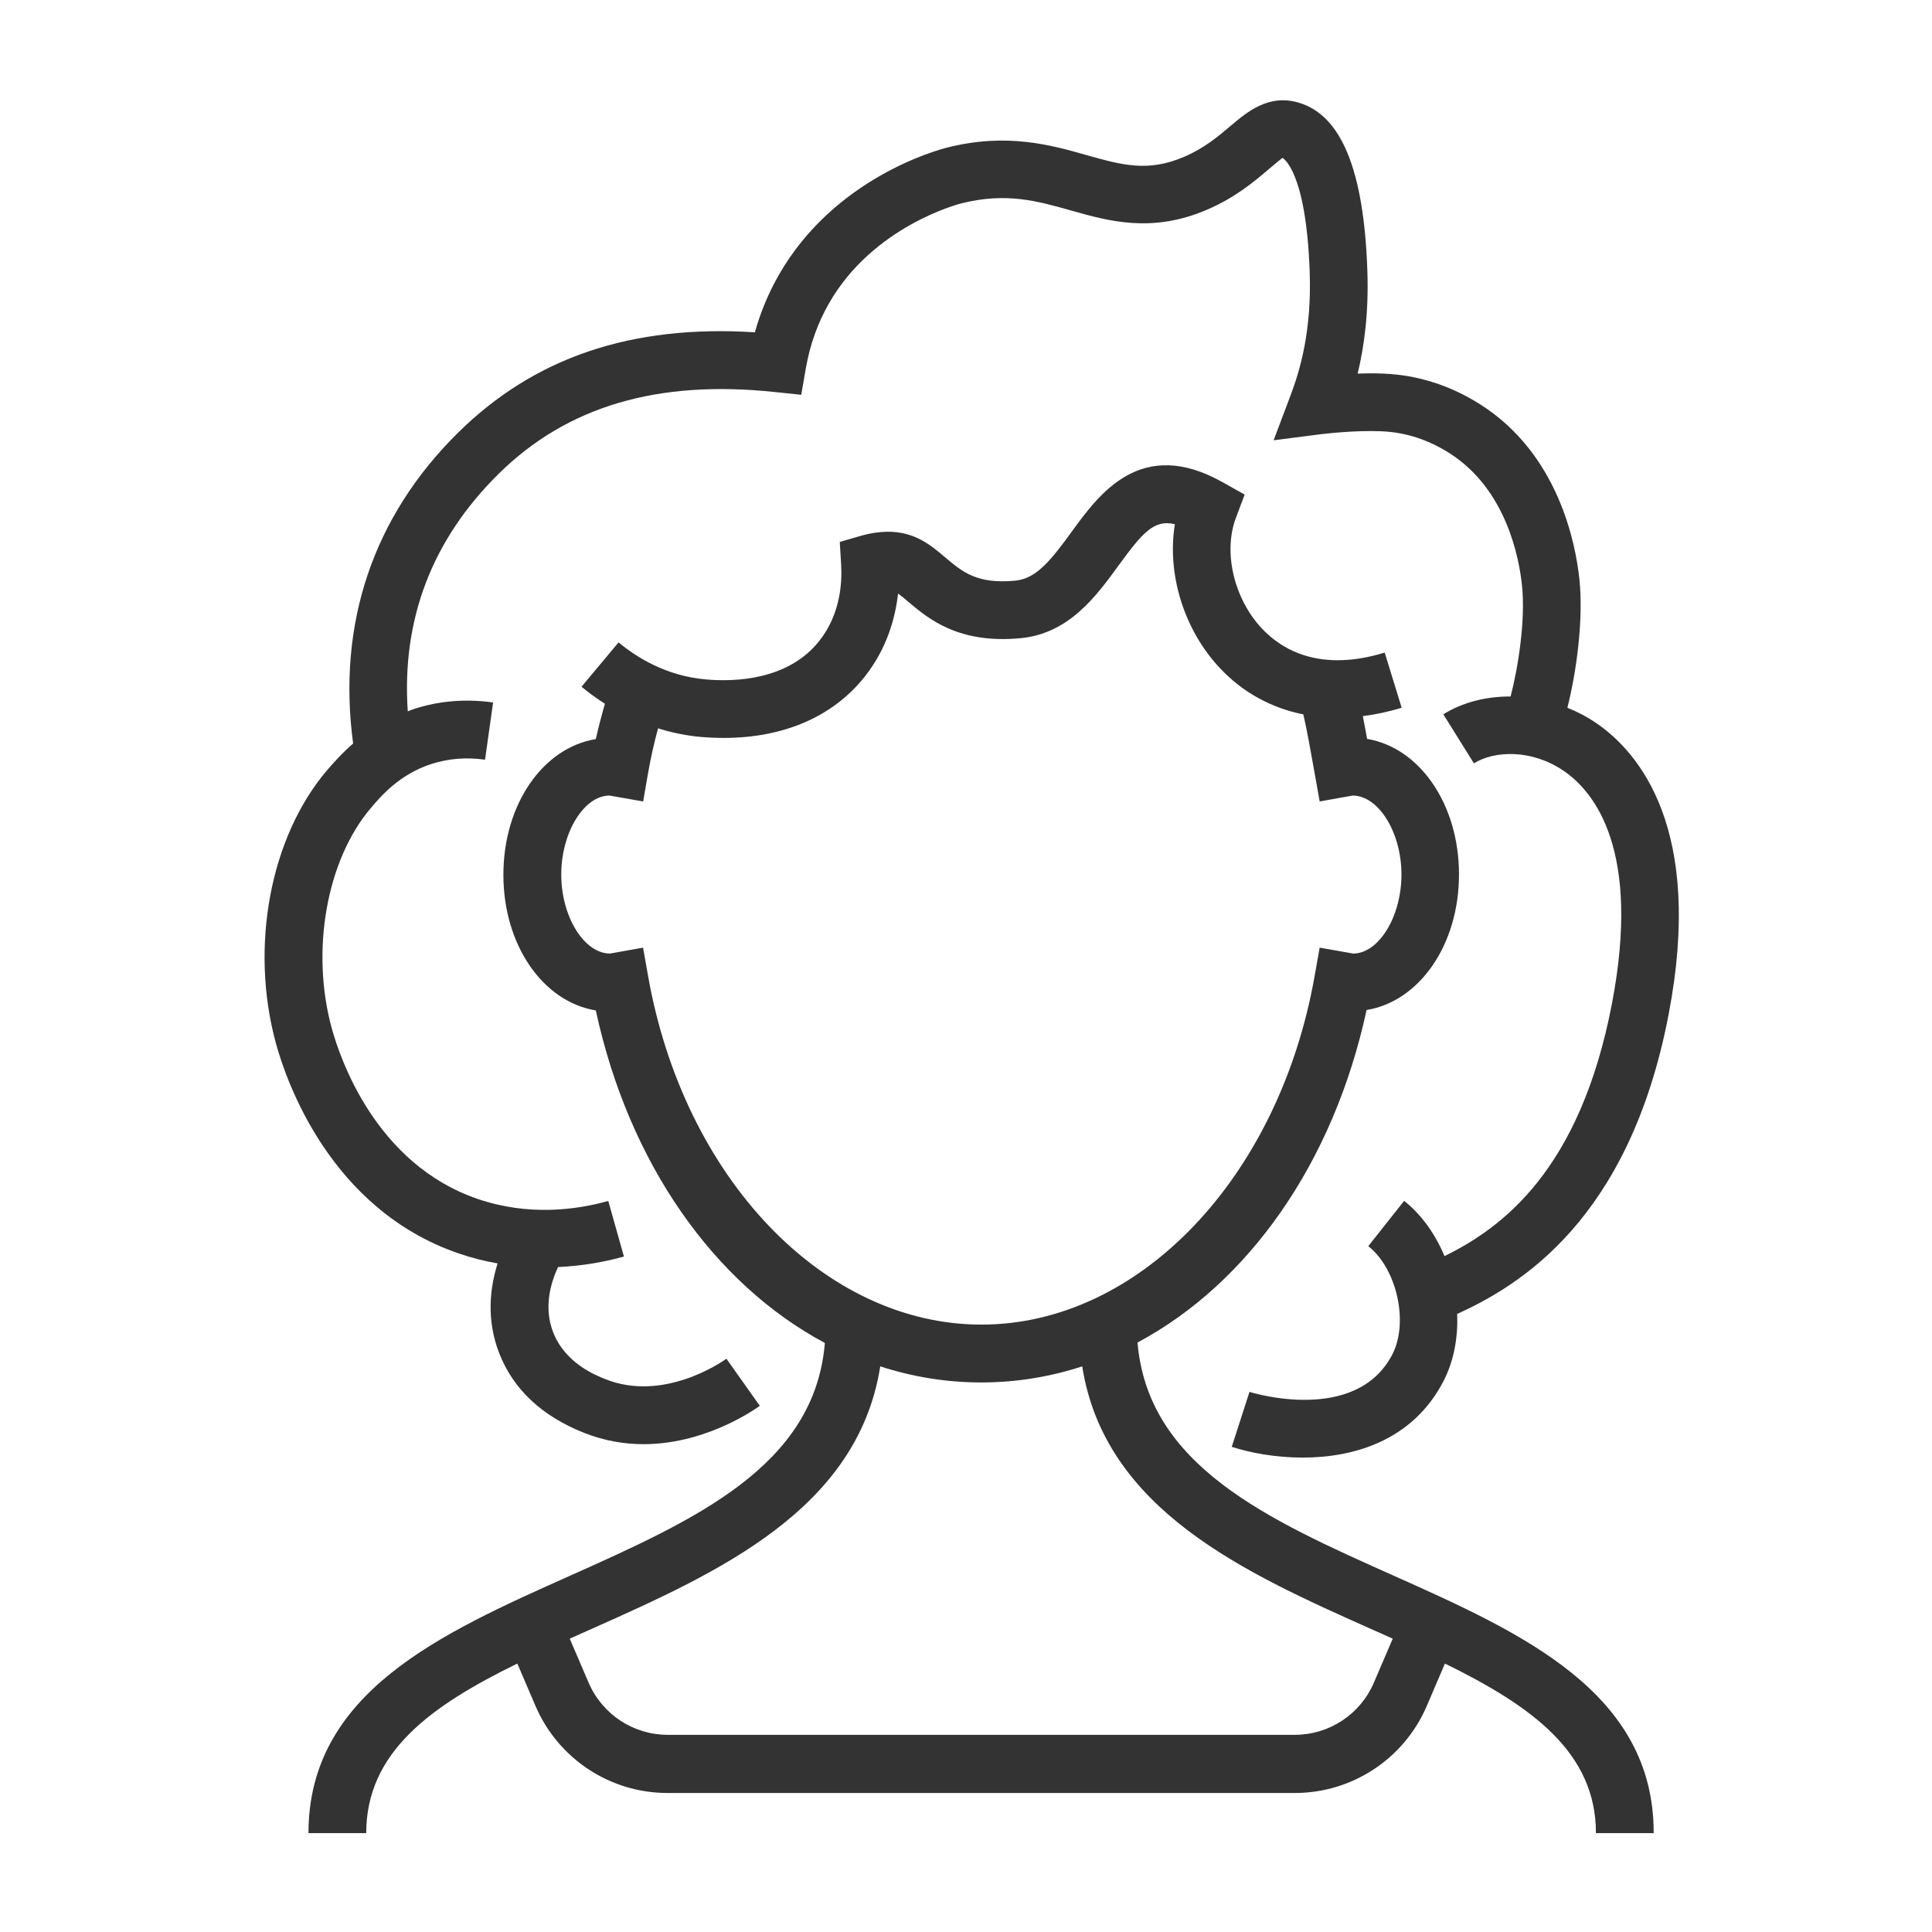
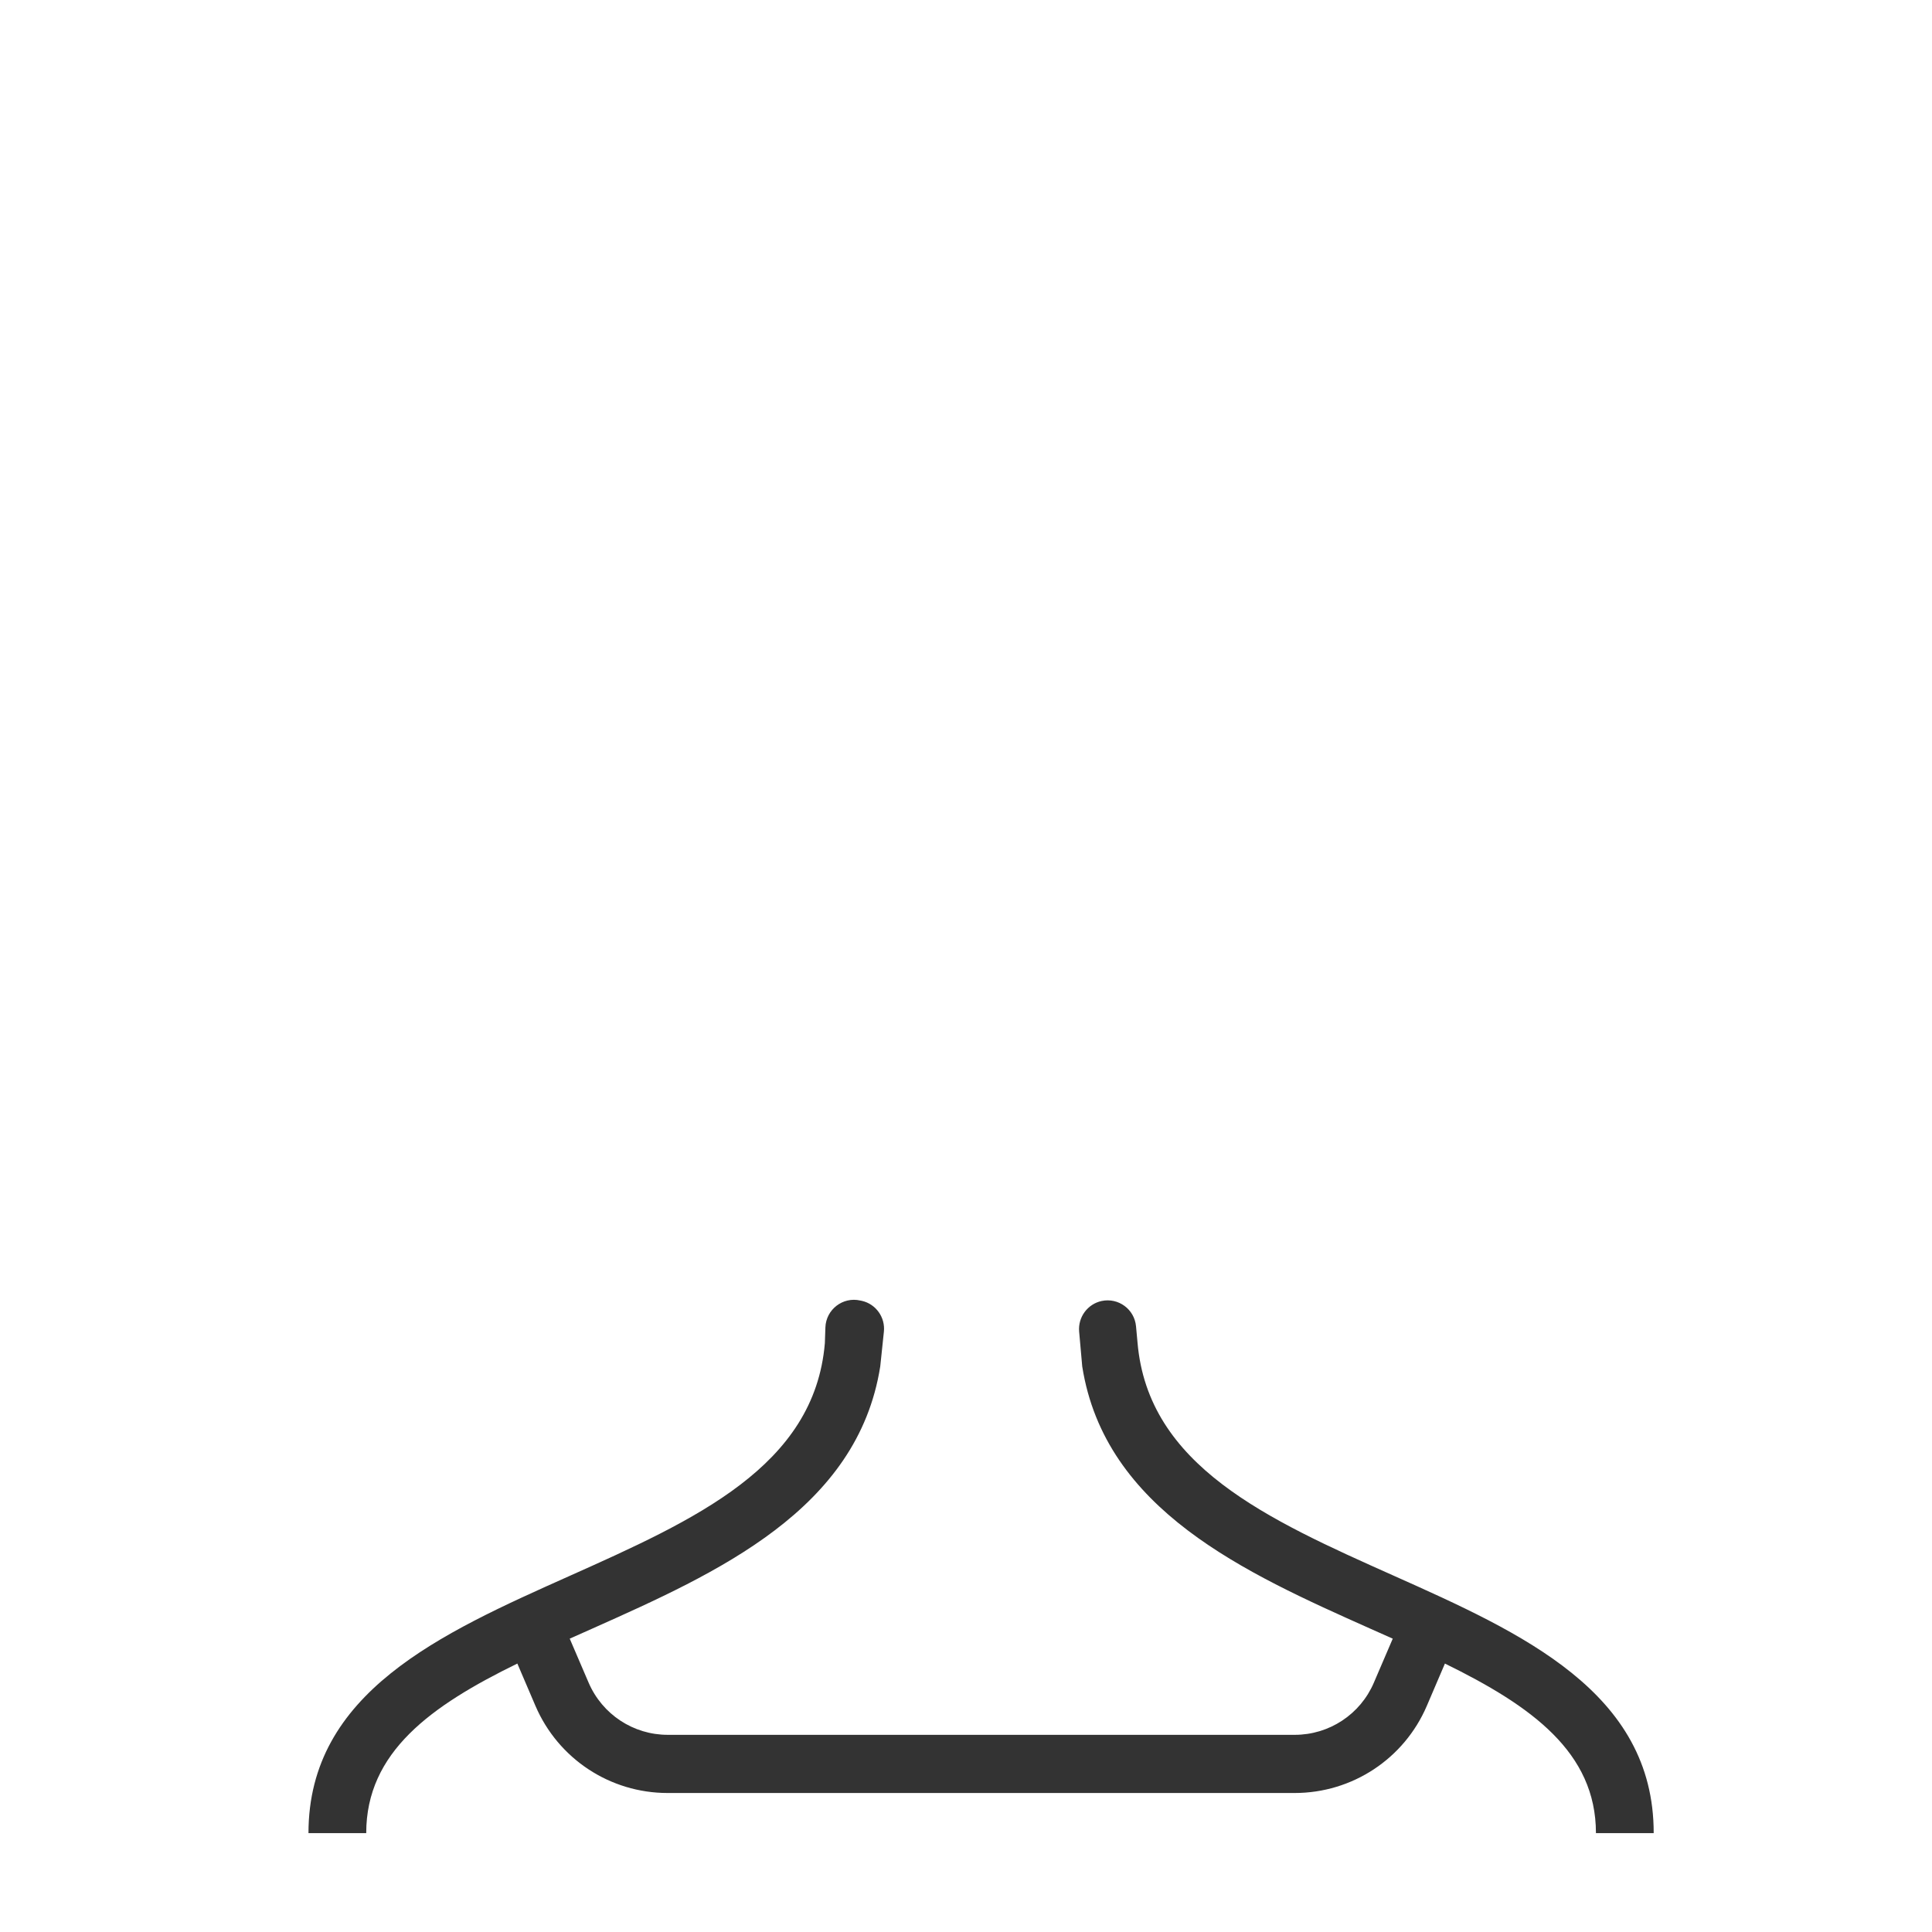
<svg xmlns="http://www.w3.org/2000/svg" version="1.1" id="Layer_1" x="0px" y="0px" viewBox="0 0 180 180" style="enable-background:new 0 0 180 180;" xml:space="preserve">
  <style type="text/css">
	.st0{fill:#333333;}
	
	.head04 {
		animation: headAnimation04 4s ease infinite;
		transform-origin: 40% 60%;
	}

	@keyframes headAnimation04 {
		0% {
			transform: rotate(-2deg);
		}
		50% {
			transform: rotate(2deg);
		}
		100% {
			transform: rotate(-2deg);
		}
	}
	
	.hair04 {
		animation: hairAnimation04 4s ease infinite;
		transform-origin: 40% 60%;
		transition-delay: .2s;
	}

	@keyframes hairAnimation04 {
		0% {
			transform: rotate(-3deg)translateY(.5%);
		}
		50% {
			transform: rotate(3deg)translateY(0);
		}
		100% {
			transform: rotate(-3deg)translateY(.5%);
		}
	}
</style>
-   <path class="st0 hair04" d="M148.75,67.39c-0.86-0.59-1.77-1.07-2.72-1.45c0.86-3.41,1.51-8.26,1.12-11.96c-0.35-3.35-1.95-11.65-9.2-16.28  c-2.81-1.79-5.85-2.76-9.03-2.89c-0.81-0.04-1.64-0.03-2.43,0c0.6-2.49,1.05-5.68,0.9-9.69c-0.33-9.25-2.41-14.34-6.34-15.54  c-2.84-0.87-4.84,0.83-6.46,2.2c-1.12,0.95-2.4,2.03-4.27,2.83c-3.38,1.45-5.78,0.77-9.09-0.16c-3.31-0.94-7.42-2.1-12.95-0.71  C87.23,14,77.72,16.61,72.57,25.6c-0.96,1.68-1.71,3.47-2.24,5.36c-11.5-0.73-20.55,2.34-27.65,9.35  c-7.92,7.81-11.28,17.8-9.78,28.96c-1.11,0.97-1.92,1.9-2.46,2.53c-5.28,6.22-7.18,16.42-4.74,25.38  c0.97,3.56,5.07,15.48,17.01,19.59c1.24,0.43,2.46,0.73,3.65,0.94c-0.73,2.32-1.05,5.25,0.14,8.34c1.31,3.38,3.97,5.88,7.93,7.45  c1.9,0.75,3.76,1.05,5.52,1.05c5.45,0,9.81-2.84,10.84-3.57l-3.11-4.39c-0.59,0.42-5.92,4.03-11.26,1.91  c-0.93-0.37-3.77-1.49-4.89-4.39c-0.88-2.27-0.25-4.53,0.46-6.06c2.36-0.11,4.47-0.51,6.14-0.98l-1.46-5.18  c-2.92,0.82-7.41,1.45-12.2-0.2c-9.44-3.25-12.77-13-13.57-15.92c-1.97-7.22-0.47-15.64,3.65-20.49c0.94-1.1,2.67-3.15,5.67-4.11  c1.57-0.5,3.24-0.64,4.97-0.39l0.75-5.33c-2.53-0.36-5.01-0.16-7.36,0.6c-0.21,0.07-0.39,0.15-0.59,0.22  c-0.58-8.57,2.26-16,8.47-22.13c6.37-6.28,14.79-8.77,25.69-7.62l2.5,0.26l0.43-2.48c0.38-2.17,1.1-4.2,2.15-6.03  c4.11-7.19,12.04-9.25,12.37-9.33c4.14-1.04,7.07-0.21,10.18,0.67c3.54,1,7.54,2.13,12.67-0.07c2.61-1.12,4.36-2.59,5.63-3.67  c0.54-0.46,1.28-1.08,1.4-1.16c0.02,0.01,2.2,1.1,2.54,10.59c0.2,5.57-0.92,9.25-1.78,11.53l-1.58,4.19l4.44-0.57  c0.03,0,3.02-0.38,5.6-0.27c2.23,0.09,4.37,0.78,6.36,2.05c5.27,3.37,6.47,9.72,6.74,12.31c0.34,3.21-0.35,7.63-1.06,10.35  c-2.26-0.01-4.45,0.53-6.27,1.66l2.85,4.57c1.91-1.2,5.41-1.33,8.38,0.71c2.85,1.95,7.22,7.37,4.48,21.68  c-2.98,15.55-10.25,20.89-15.6,23.52c-0.85-2.03-2.12-3.85-3.76-5.15l-3.34,4.22c2.67,2.11,3.78,7.11,2.24,10.09  c-3.41,6.59-13.21,3.52-13.31,3.49l-1.65,5.12c1.7,0.55,4.07,1,6.61,1c4.8,0,10.26-1.6,13.12-7.13c0.96-1.86,1.36-4.04,1.27-6.25  c5.79-2.64,16.03-8.74,19.7-27.9C158.78,77.2,152.68,70.09,148.75,67.39z" />
  <path class="st0" d="M129.84,146.8c-11.76-5.25-22.88-10.23-23.86-21.72l-0.14-1.52c-0.15-1.58-1.64-2.68-3.2-2.35h0  c-1.31,0.28-2.21,1.5-2.1,2.84l0.29,3.26c2.11,13.37,15.17,19.22,26.82,24.42c0.71,0.32,1.41,0.63,2.11,0.94l-1.76,4.1  c-1.26,2.95-4.16,4.86-7.37,4.86H62.21c-3.21,0-6.1-1.91-7.37-4.86l-1.76-4.1c0.7-0.31,1.4-0.63,2.11-0.94  c11.65-5.2,24.71-11.05,26.82-24.42l0.34-3.24c0.14-1.33-0.74-2.57-2.04-2.87l-0.15-0.03c-1.63-0.38-3.2,0.83-3.26,2.5l-0.05,1.47  c-0.97,11.48-12.1,16.46-23.86,21.72c-11.92,5.33-24.25,10.83-24.25,23.93h5.38c0-7.55,6.02-11.86,14.08-15.8l1.69,3.95  c2.12,4.93,6.95,8.11,12.31,8.11h58.42c5.37,0,10.2-3.19,12.31-8.11l1.69-3.95c8.06,3.95,14.07,8.26,14.07,15.8h5.38  C154.09,157.64,141.76,152.13,129.84,146.8z" />
  <g>
-     <path class="st0 head04" d="M55.51,94.14c3.09,14.3,11.06,25.49,21.34,30.98c0,0,2.25,1.39,5.16,2.18c3.01,0.98,6.16,1.5,9.41,1.5   s6.4-0.52,9.41-1.5c0,0,3.05-1,5.15-2.22c10.28-5.49,18.25-16.68,21.34-30.98c4.92-0.8,8.61-6.07,8.61-12.63   c0-6.55-3.66-11.8-8.56-12.63c-0.13-0.7-0.26-1.43-0.4-2.12c1.19-0.15,2.4-0.41,3.62-0.78l-1.58-5.14   c-5.98,1.83-9.53-0.21-11.44-2.24c-2.61-2.78-3.63-7.12-2.42-10.32l0.81-2.16l-2.01-1.13c-7.64-4.31-11.53,1.05-14.11,4.6   c-1.97,2.71-3.31,4.37-5.27,4.55c-3.55,0.33-4.89-0.81-6.46-2.13c-1.31-1.1-2.83-2.47-5.5-2.43c-0.77,0.02-1.54,0.14-2.3,0.35   l-2.07,0.6l0.13,2.15c0.09,1.56-0.04,4.54-2.02,7.05c-2.9,3.69-7.88,3.85-10.59,3.61c-3.69-0.32-6.46-2.06-8.13-3.45l-3.45,4.13   c0.61,0.51,1.35,1.06,2.18,1.59c-0.31,1.08-0.6,2.17-0.85,3.29c-4.92,0.8-8.61,6.07-8.61,12.64S50.59,93.33,55.51,94.14z    M56.79,74.12l3.13,0.55l0.46-2.65c0.25-1.42,0.56-2.81,0.93-4.16c1.23,0.38,2.55,0.67,3.99,0.8c0.73,0.06,1.45,0.09,2.15,0.09   c5.58,0,10.2-2,13.14-5.74c2.04-2.59,2.82-5.42,3.08-7.71c0.25,0.18,0.56,0.43,0.97,0.78c1.85,1.56,4.64,3.92,10.43,3.38   c4.52-0.42,7.07-3.93,9.12-6.74c2.23-3.06,3.32-4.36,5.27-3.88c-0.75,4.6,0.82,9.82,4.2,13.41c2.12,2.26,4.78,3.71,7.77,4.31   c0.33,1.41,0.72,3.62,0.97,5.02l0.55,3.09l3.07-0.55c2.42,0,4.55,3.44,4.55,7.36s-2.12,7.36-4.5,7.36l-3.12-0.55l-0.47,2.64   c-3.32,18.82-16.37,32.48-31.04,32.48c-14.69,0-27.74-13.66-31.06-32.48l-0.47-2.64l-3.07,0.55c-2.42,0-4.55-3.44-4.55-7.36   C52.29,77.56,54.41,74.12,56.79,74.12z" />
-   </g>
+     </g>
</svg>